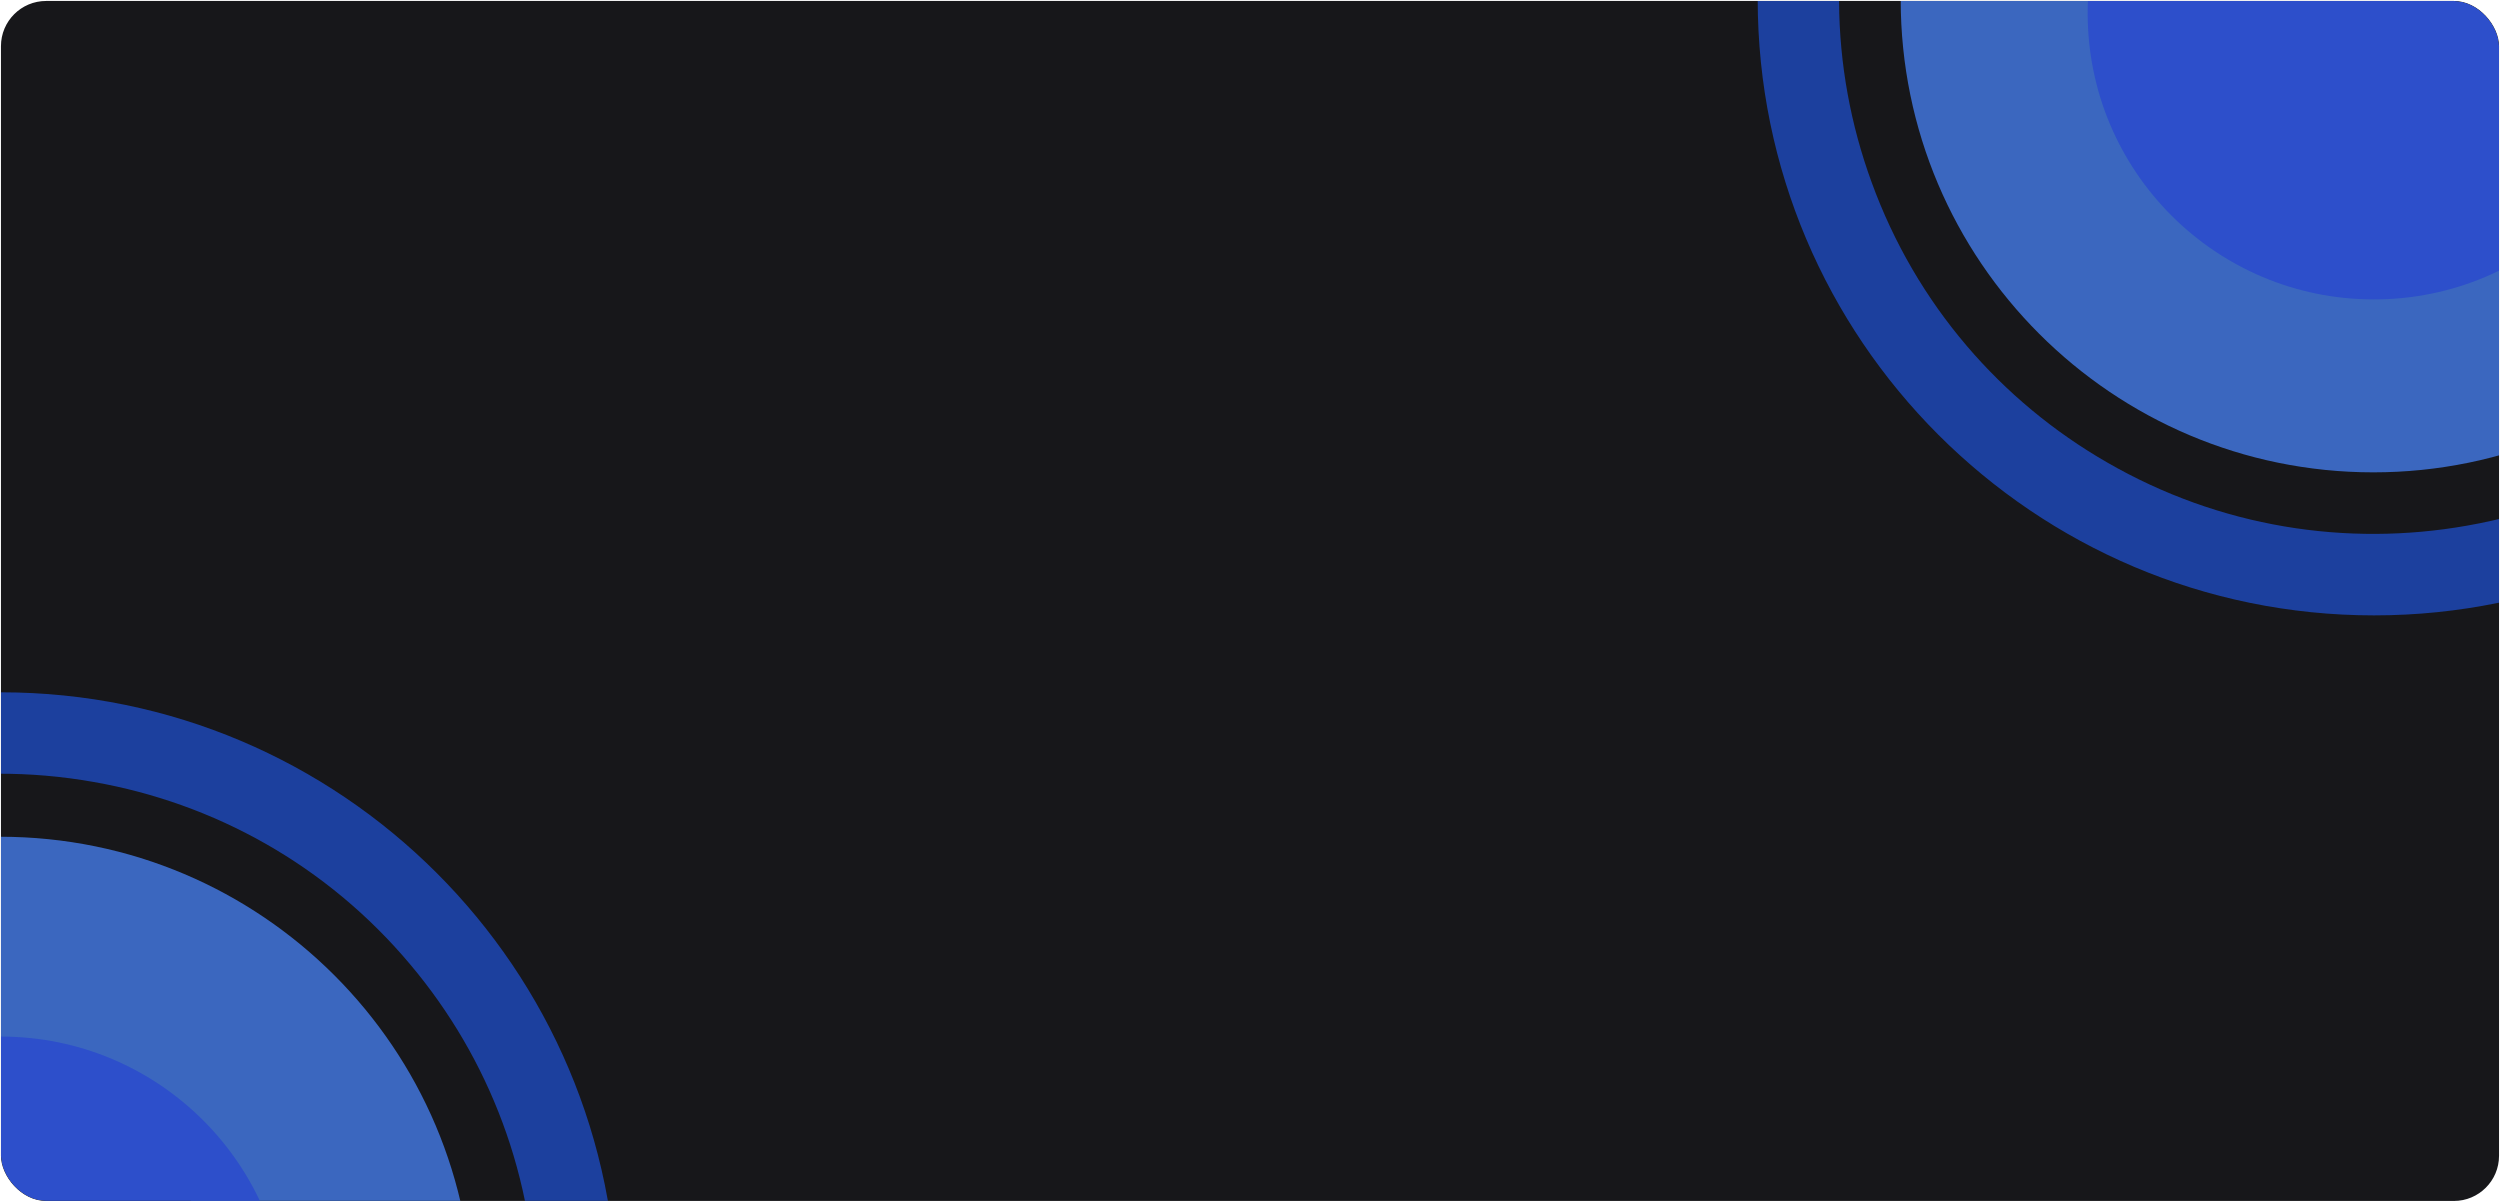
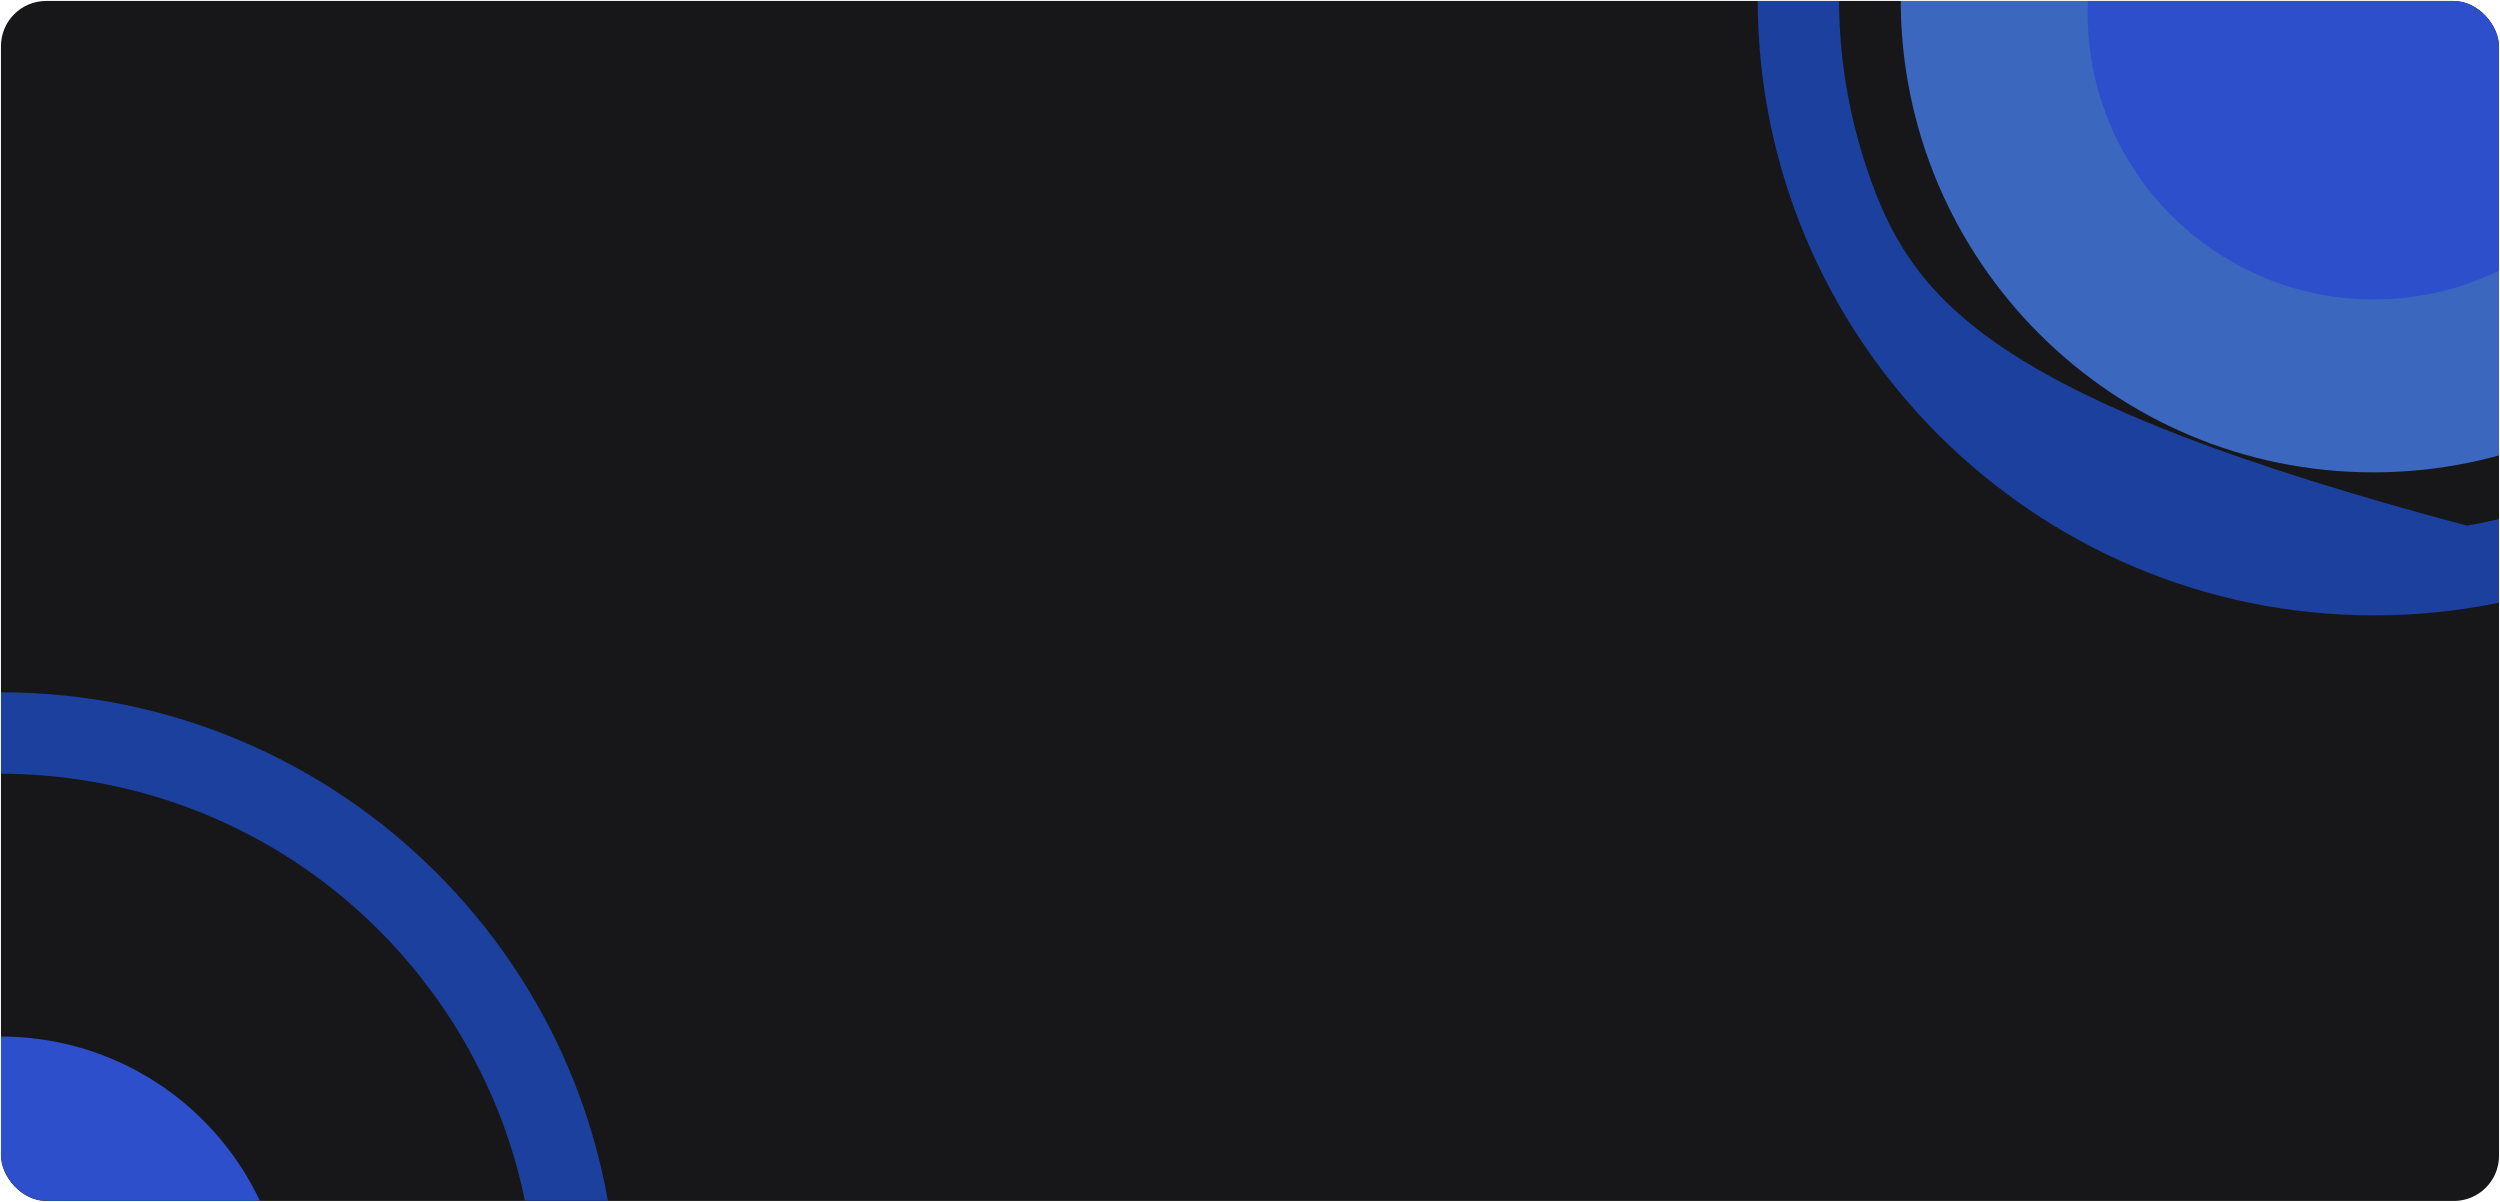
<svg xmlns="http://www.w3.org/2000/svg" width="1300" height="625" viewBox="0 0 1300 625" fill="none">
  <desc> Created with Pixso. </desc>
  <defs>
    <filter id="filter_43_417_dd" x="-430" y="250" width="861" height="861" filterUnits="userSpaceOnUse" color-interpolation-filters="sRGB">
      <feFlood flood-opacity="0" result="BackgroundImageFix" />
      <feBlend mode="normal" in="SourceGraphic" in2="BackgroundImageFix" result="shape" />
      <feGaussianBlur stdDeviation="0" result="effect_layerBlur_1" />
    </filter>
    <filter id="filter_43_414_dd" x="-430" y="250" width="861" height="861" filterUnits="userSpaceOnUse" color-interpolation-filters="sRGB">
      <feFlood flood-opacity="0" result="BackgroundImageFix" />
      <feBlend mode="normal" in="SourceGraphic" in2="BackgroundImageFix" result="shape" />
      <feGaussianBlur stdDeviation="36.667" result="effect_layerBlur_1" />
    </filter>
    <filter id="filter_43_415_dd" x="-315.629" y="365.114" width="631.515" height="631.515" filterUnits="userSpaceOnUse" color-interpolation-filters="sRGB">
      <feFlood flood-opacity="0" result="BackgroundImageFix" />
      <feBlend mode="normal" in="SourceGraphic" in2="BackgroundImageFix" result="shape" />
      <feGaussianBlur stdDeviation="23.333" result="effect_layerBlur_1" />
    </filter>
    <filter id="filter_43_416_dd" x="-188.422" y="499.004" width="377.704" height="377.704" filterUnits="userSpaceOnUse" color-interpolation-filters="sRGB">
      <feFlood flood-opacity="0" result="BackgroundImageFix" />
      <feBlend mode="normal" in="SourceGraphic" in2="BackgroundImageFix" result="shape" />
      <feGaussianBlur stdDeviation="13.333" result="effect_layerBlur_1" />
    </filter>
    <filter id="filter_43_438_dd" x="804" y="-431" width="861" height="861" filterUnits="userSpaceOnUse" color-interpolation-filters="sRGB">
      <feFlood flood-opacity="0" result="BackgroundImageFix" />
      <feBlend mode="normal" in="SourceGraphic" in2="BackgroundImageFix" result="shape" />
      <feGaussianBlur stdDeviation="0" result="effect_layerBlur_1" />
    </filter>
    <filter id="filter_43_435_dd" x="804" y="-431" width="861" height="861" filterUnits="userSpaceOnUse" color-interpolation-filters="sRGB">
      <feFlood flood-opacity="0" result="BackgroundImageFix" />
      <feBlend mode="normal" in="SourceGraphic" in2="BackgroundImageFix" result="shape" />
      <feGaussianBlur stdDeviation="36.667" result="effect_layerBlur_1" />
    </filter>
    <filter id="filter_43_436_dd" x="918.371" y="-315.886" width="631.515" height="631.515" filterUnits="userSpaceOnUse" color-interpolation-filters="sRGB">
      <feFlood flood-opacity="0" result="BackgroundImageFix" />
      <feBlend mode="normal" in="SourceGraphic" in2="BackgroundImageFix" result="shape" />
      <feGaussianBlur stdDeviation="23.333" result="effect_layerBlur_1" />
    </filter>
    <filter id="filter_43_437_dd" x="1045.578" y="-181.996" width="377.704" height="377.704" filterUnits="userSpaceOnUse" color-interpolation-filters="sRGB">
      <feFlood flood-opacity="0" result="BackgroundImageFix" />
      <feBlend mode="normal" in="SourceGraphic" in2="BackgroundImageFix" result="shape" />
      <feGaussianBlur stdDeviation="13.333" result="effect_layerBlur_1" />
    </filter>
    <clipPath id="clip43_461">
      <rect id="Консультация" rx="23.5" width="1299" height="624" transform="translate(0.5 0.5)" fill="white" fill-opacity="0" />
    </clipPath>
  </defs>
  <rect id="Консультация" rx="23.5" width="1299" height="624" transform="translate(0.5 0.5)" fill="#17171A" fill-opacity="1" />
  <g clip-path="url(#clip43_461)">
    <g opacity="0.8" filter="url(#filter_43_417_dd)">
      <g filter="url(#filter_43_414_dd)">
        <path id="Ellipse 37" d="M0.5 1001C177.34 1001 321 857.34 321 680.5C321 503.65 177.34 360 0.5 360C-176.35 360 -320 503.65 -320 680.5C-320 857.34 -176.35 1001 0.5 1001ZM213.52 501.75C254.15 550.11 278.64 612.47 278.64 680.5C278.62 743.66 257.29 807.18 213.51 859.25C172.94 907.66 115.78 942.6 48.78 954.35C-13.42 965.36 -79.67 955.39 -138.55 921.32C-193.27 889.77 -237.61 839.55 -260.82 775.6C-282.46 716.26 -284.14 649.28 -260.81 585.38C-239.25 526.01 -197.48 473.63 -138.54 439.67C-83.86 408.05 -18.19 394.76 48.79 406.64C111 417.57 169.84 449.6 213.52 501.75Z" fill="#1D4ABF" fill-opacity="1" fill-rule="evenodd" />
      </g>
      <g filter="url(#filter_43_415_dd)">
-         <path id="Ellipse 38" d="M0.12 926.62C135.73 926.62 245.88 816.47 245.88 680.87C245.88 545.26 135.73 435.11 0.12 435.11C-135.48 435.11 -245.63 545.26 -245.63 680.87C-245.63 816.47 -135.48 926.62 0.12 926.62ZM87.58 607.49C104.26 627.34 114.31 652.94 114.31 680.87C114.3 706.8 105.55 732.87 87.57 754.25C70.92 774.12 47.45 788.47 19.95 793.29C-5.59 797.81 -32.79 793.72 -56.96 779.73C-79.42 766.78 -97.63 746.16 -107.15 719.91C-116.04 695.55 -116.73 668.05 -107.15 641.82C-98.3 617.45 -81.15 595.94 -56.95 582C-34.51 569.02 -7.55 563.57 19.95 568.44C45.49 572.93 69.65 586.08 87.58 607.49Z" fill="#437BE9" fill-opacity="1" fill-rule="evenodd" />
-       </g>
+         </g>
      <g filter="url(#filter_43_416_dd)">
        <circle id="Ellipse 39" cx="0.43" cy="687.856" r="148.852" fill="#325DF7" fill-opacity="1" />
      </g>
    </g>
    <g opacity="0.8" filter="url(#filter_43_438_dd)">
      <g filter="url(#filter_43_435_dd)">
-         <path id="Ellipse 37" d="M1234.5 320C1411.35 320 1555 176.34 1555 -0.5C1555 -177.35 1411.35 -321 1234.5 -321C1057.65 -321 914 -177.35 914 -0.5C914 176.34 1057.65 320 1234.5 320ZM1447.52 -179.25C1488.16 -130.89 1512.64 -68.53 1512.64 -0.5C1512.62 62.66 1491.29 126.18 1447.52 178.25C1406.95 226.66 1349.79 261.6 1282.78 273.35C1220.59 284.36 1154.32 274.39 1095.46 240.32C1040.73 208.77 996.39 158.55 973.18 94.6C951.54 35.26 949.86 -31.72 973.19 -95.62C994.75 -154.99 1036.52 -207.37 1095.46 -241.33C1150.14 -272.95 1215.81 -286.24 1282.79 -274.36C1345 -263.43 1403.85 -231.4 1447.52 -179.25Z" fill="#1D4ABF" fill-opacity="1" fill-rule="evenodd" />
+         <path id="Ellipse 37" d="M1234.5 320C1411.35 320 1555 176.34 1555 -0.5C1555 -177.35 1411.35 -321 1234.5 -321C1057.65 -321 914 -177.35 914 -0.5C914 176.34 1057.65 320 1234.5 320ZM1447.52 -179.25C1488.16 -130.89 1512.64 -68.53 1512.64 -0.5C1512.62 62.66 1491.29 126.18 1447.52 178.25C1406.95 226.66 1349.79 261.6 1282.78 273.35C1040.73 208.77 996.39 158.55 973.18 94.6C951.54 35.26 949.86 -31.72 973.19 -95.62C994.75 -154.99 1036.52 -207.37 1095.46 -241.33C1150.14 -272.95 1215.81 -286.24 1282.79 -274.36C1345 -263.43 1403.85 -231.4 1447.52 -179.25Z" fill="#1D4ABF" fill-opacity="1" fill-rule="evenodd" />
      </g>
      <g filter="url(#filter_43_436_dd)">
        <path id="Ellipse 38" d="M1234.13 245.62C1369.73 245.62 1479.89 135.47 1479.89 -0.13C1479.89 -135.74 1369.73 -245.89 1234.13 -245.89C1098.52 -245.89 988.37 -135.74 988.37 -0.13C988.37 135.47 1098.52 245.62 1234.13 245.62ZM1321.58 -73.51C1338.26 -53.66 1348.32 -28.06 1348.32 -0.13C1348.31 25.8 1339.55 51.87 1321.58 73.25C1304.92 93.12 1281.46 107.47 1253.94 112.29C1228.42 116.81 1201.22 112.72 1177.05 98.73C1154.57 85.78 1136.38 65.16 1126.85 38.91C1117.97 14.55 1117.28 -12.95 1126.85 -39.18C1135.71 -63.55 1152.85 -85.06 1177.05 -99C1199.5 -111.98 1226.46 -117.43 1253.94 -112.56C1279.49 -108.07 1303.65 -94.92 1321.58 -73.51Z" fill="#437BE9" fill-opacity="1" fill-rule="evenodd" />
      </g>
      <g filter="url(#filter_43_437_dd)">
        <circle id="Ellipse 39" cx="1234.43" cy="6.856" r="148.852" fill="#325DF7" fill-opacity="1" />
      </g>
    </g>
  </g>
</svg>